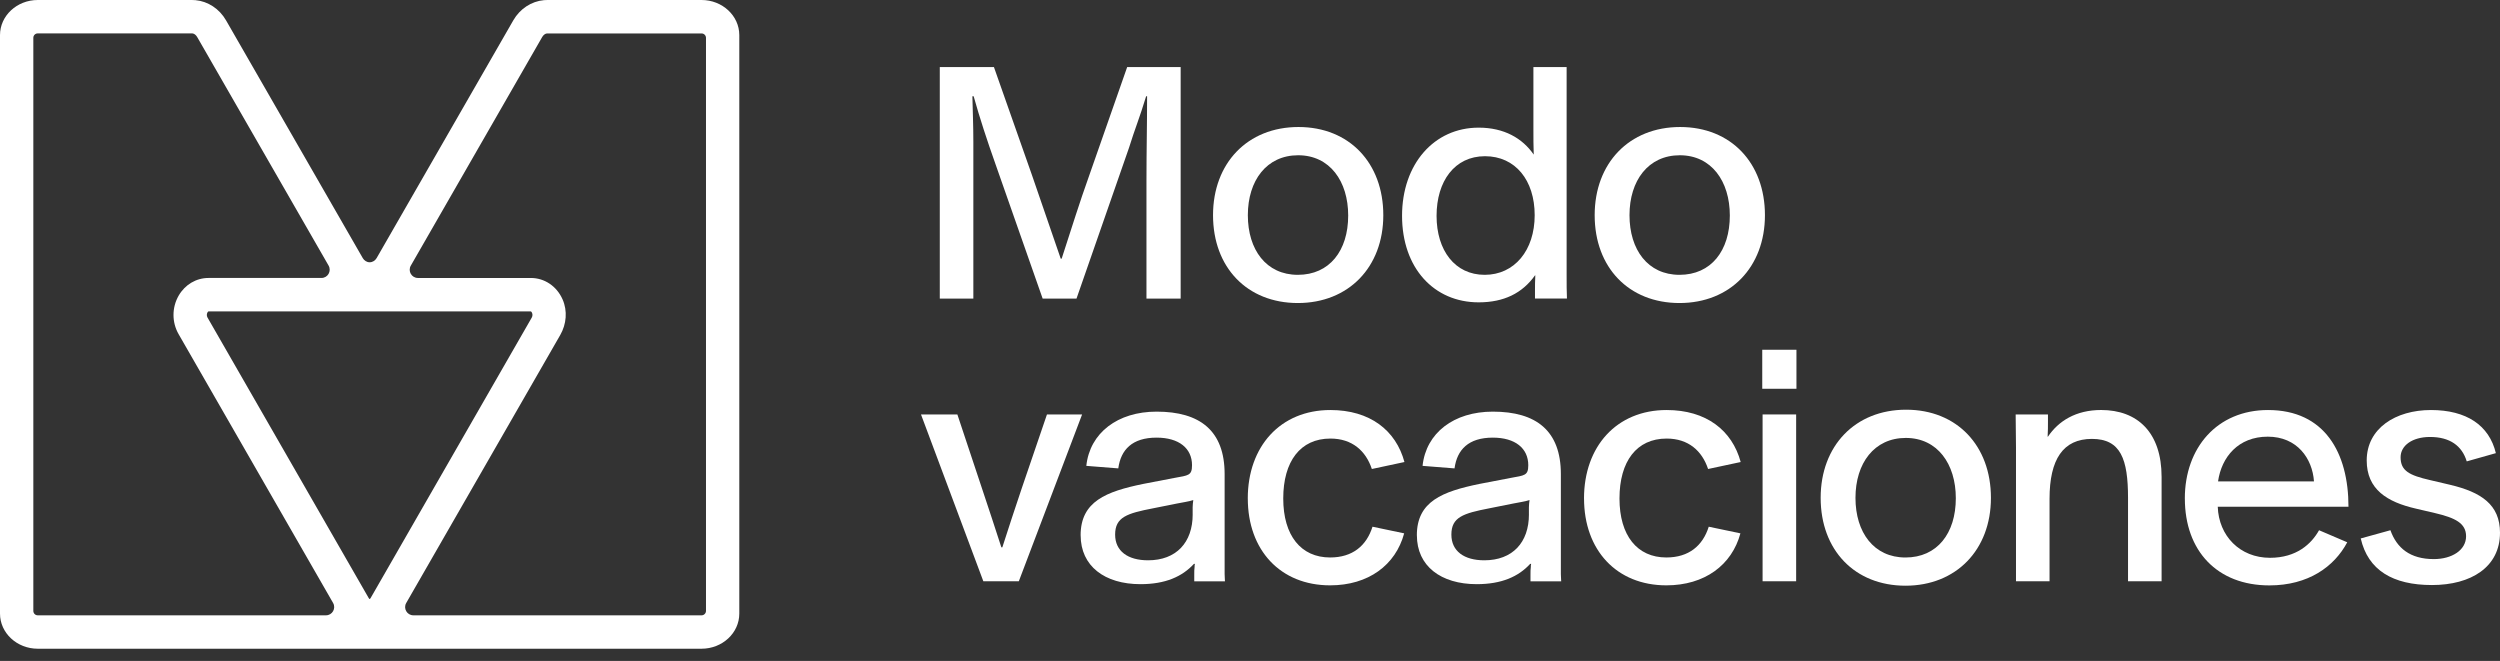
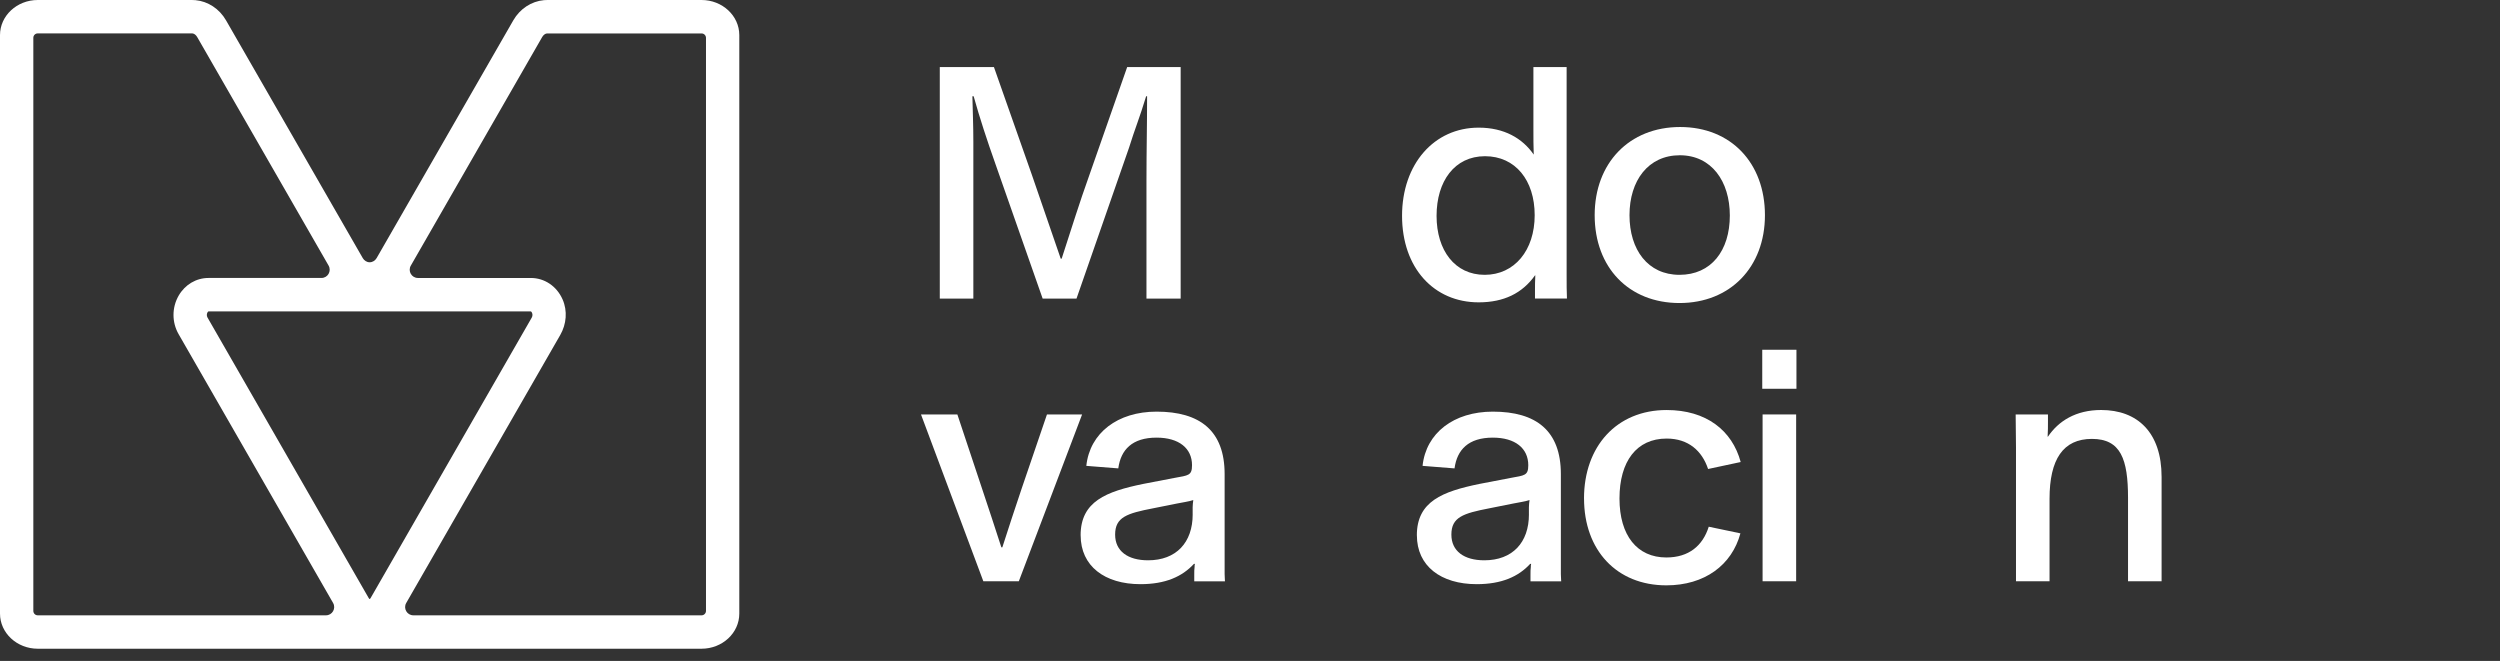
<svg xmlns="http://www.w3.org/2000/svg" width="174" height="46" viewBox="0 0 174 46" fill="none">
  <rect x="0" y="0" width="174" height="46" fill="#333333" stroke="none" />
  <path d="M48.826 0H38.11C38.026 0 37.94 0.004 37.858 0.011C36.984 0.09 36.187 0.614 35.727 1.413L26.213 17.963C26.114 18.135 25.935 18.252 25.736 18.254C25.736 18.254 25.732 18.254 25.73 18.254C25.729 18.254 25.727 18.254 25.725 18.254C25.526 18.254 25.347 18.135 25.248 17.963L15.73 1.413C15.27 0.614 14.475 0.09 13.603 0.011C13.519 0.004 13.435 0 13.349 0H2.629C1.179 0 0 1.095 0 2.443V42.708C0 44.056 1.179 45.151 2.629 45.151H48.826C50.276 45.151 51.455 44.056 51.455 42.708V2.443C51.455 1.095 50.276 0 48.826 0ZM22.687 42.826H2.624C2.456 42.826 2.32 42.689 2.32 42.52V2.631C2.32 2.462 2.454 2.327 2.622 2.325H2.629H13.349C13.364 2.325 13.38 2.325 13.397 2.327C13.513 2.336 13.641 2.434 13.721 2.573L22.87 18.485C23.09 18.868 22.815 19.346 22.374 19.346H14.513C13.656 19.346 12.88 19.806 12.435 20.575C11.958 21.403 11.956 22.429 12.431 23.257C12.431 23.257 21.012 38.188 23.183 41.966C23.403 42.348 23.128 42.826 22.687 42.826ZM25.729 41.693C25.717 41.693 25.689 41.673 25.66 41.622L14.442 22.1C14.366 21.968 14.396 21.825 14.442 21.743C14.458 21.716 14.49 21.674 14.511 21.674H36.944C36.965 21.674 36.998 21.716 37.013 21.743C37.061 21.825 37.089 21.968 37.013 22.1L25.795 41.624C25.765 41.675 25.738 41.694 25.727 41.694L25.729 41.693ZM48.828 42.826H28.77C28.329 42.826 28.053 42.348 28.274 41.966C30.442 38.196 38.992 23.318 38.992 23.318C39.427 22.561 39.509 21.634 39.154 20.835C38.744 19.911 37.893 19.347 36.946 19.347H29.089C28.648 19.347 28.371 18.869 28.593 18.487L37.738 2.575C37.818 2.436 37.946 2.338 38.064 2.329C38.08 2.329 38.095 2.327 38.112 2.327H48.828C49 2.327 49.137 2.466 49.137 2.638V42.515C49.137 42.687 49 42.826 48.828 42.828V42.826Z" fill="white" />
  <path d="M65.411 4.669H69.178L71.82 12.174C72.503 14.117 73.143 16.059 73.826 18.002H73.892C74.597 15.839 75.104 14.184 75.808 12.218L78.451 4.669H82.174V20.781H79.794V12.593C79.794 10.364 79.838 8.819 79.838 6.699H79.771C79.31 8.223 78.978 8.995 78.583 10.274L74.925 20.781H72.568L69.286 11.423C68.691 9.746 68.185 8.2 67.766 6.699H67.678C67.701 7.737 67.745 8.708 67.745 9.878V20.783H65.409V4.669H65.411Z" fill="white" />
-   <path d="M84.427 14.977C84.427 11.356 86.827 8.84 90.374 8.84C93.921 8.84 96.278 11.356 96.278 14.977C96.278 18.598 93.855 21.091 90.33 21.091C86.806 21.091 84.427 18.619 84.427 14.977ZM93.834 15C93.834 12.616 92.555 10.806 90.353 10.806C88.151 10.806 86.85 12.572 86.85 14.977C86.85 17.382 88.128 19.128 90.33 19.128C92.532 19.128 93.834 17.451 93.834 15Z" fill="white" />
  <path d="M97.583 15.021C97.583 11.423 99.808 8.884 102.914 8.884C104.677 8.884 105.954 9.613 106.748 10.76C106.725 10.163 106.725 9.613 106.725 9.06V4.667H109.037V19.103C109.037 19.655 109.037 20.428 109.06 20.779H106.835V20.25C106.835 19.963 106.835 19.498 106.858 19.168H106.835C105.954 20.405 104.677 21.043 102.914 21.043C99.808 21.043 97.583 18.659 97.583 15.017V15.021ZM106.814 14.977C106.814 12.549 105.471 10.872 103.355 10.872C101.239 10.872 99.985 12.616 99.985 15.023C99.985 17.43 101.264 19.128 103.334 19.128C105.404 19.128 106.814 17.428 106.814 14.977Z" fill="white" />
  <path d="M110.989 14.977C110.989 11.356 113.39 8.84 116.937 8.84C120.484 8.84 122.84 11.356 122.84 14.977C122.84 18.598 120.417 21.091 116.893 21.091C113.369 21.091 110.989 18.619 110.989 14.977ZM120.396 15C120.396 12.616 119.118 10.806 116.916 10.806C114.714 10.806 113.413 12.572 113.413 14.977C113.413 17.382 114.691 19.128 116.893 19.128C119.095 19.128 120.396 17.451 120.396 15Z" fill="white" />
  <path d="M64.099 28.847H66.633L68.352 34.013C68.793 35.359 69.277 36.772 69.695 38.096H69.762C70.18 36.772 70.643 35.403 71.105 34.013L72.868 28.847H75.314L70.909 40.458H68.441L64.102 28.847H64.099Z" fill="white" />
  <path d="M75.211 37.255C75.211 34.894 76.995 34.21 79.573 33.68L81.754 33.261C82.7 33.086 82.965 33.107 82.965 32.378C82.965 31.208 82.063 30.459 80.498 30.459C78.802 30.459 78.008 31.298 77.833 32.6L75.608 32.424C75.85 30.128 77.789 28.65 80.498 28.65C83.517 28.65 85.234 29.975 85.234 32.998V39.951C85.234 40.15 85.257 40.349 85.257 40.459H83.12V40.018C83.12 39.775 83.12 39.62 83.143 39.465C83.143 39.398 83.143 39.31 83.166 39.245H83.099C82.284 40.129 81.117 40.658 79.376 40.658C76.886 40.658 75.213 39.4 75.213 37.259L75.211 37.255ZM83.009 35.798V35.313C83.009 35.158 83.032 34.959 83.053 34.804C82.723 34.915 82.326 34.959 81.908 35.047L80.256 35.378C78.428 35.732 77.613 35.995 77.613 37.209C77.613 38.356 78.495 38.997 79.905 38.997C81.866 38.997 83.011 37.76 83.011 35.797L83.009 35.798Z" fill="white" />
-   <path d="M86.845 34.695C86.845 31.074 89.113 28.538 92.594 28.538C95.347 28.538 97.154 29.95 97.749 32.157L95.481 32.642C95.063 31.384 94.115 30.524 92.596 30.524C90.502 30.524 89.314 32.112 89.314 34.695C89.314 37.278 90.548 38.8 92.575 38.8C94.139 38.8 95.109 37.984 95.526 36.659L97.73 37.121C97.135 39.33 95.24 40.74 92.575 40.74C89.115 40.74 86.847 38.29 86.847 34.694L86.845 34.695Z" fill="white" />
  <path d="M98.613 37.255C98.613 34.894 100.397 34.21 102.975 33.68L105.156 33.261C106.103 33.086 106.368 33.107 106.368 32.378C106.368 31.208 105.465 30.459 103.901 30.459C102.204 30.459 101.411 31.298 101.235 32.6L99.01 32.424C99.252 30.128 101.191 28.65 103.901 28.65C106.919 28.65 108.636 29.975 108.636 32.998V39.951C108.636 40.15 108.659 40.349 108.659 40.459H106.522V40.018C106.522 39.775 106.522 39.62 106.545 39.465C106.545 39.398 106.545 39.31 106.568 39.245H106.501C105.687 40.129 104.519 40.658 102.779 40.658C100.289 40.658 98.615 39.4 98.615 37.259L98.613 37.255ZM106.412 35.798V35.313C106.412 35.158 106.435 34.959 106.456 34.804C106.125 34.915 105.729 34.959 105.311 35.047L103.658 35.378C101.83 35.732 101.016 35.995 101.016 37.209C101.016 38.356 101.897 38.997 103.307 38.997C105.269 38.997 106.414 37.76 106.414 35.797L106.412 35.798Z" fill="white" />
  <path d="M110.247 34.695C110.247 31.074 112.516 28.538 115.996 28.538C118.75 28.538 120.556 29.95 121.152 32.157L118.883 32.642C118.465 31.384 117.517 30.524 115.998 30.524C113.905 30.524 112.716 32.112 112.716 34.695C112.716 37.278 113.951 38.8 115.977 38.8C117.542 38.8 118.511 37.984 118.929 36.659L121.133 37.121C120.537 39.33 118.643 40.74 115.977 40.74C112.518 40.74 110.249 38.29 110.249 34.694L110.247 34.695Z" fill="white" />
  <path d="M122.653 24.343H125.033V27.058H122.653V24.343ZM122.676 28.845H125.012V40.456H122.676V28.845Z" fill="white" />
-   <path d="M126.718 34.651C126.718 31.03 129.118 28.515 132.665 28.515C136.212 28.515 138.569 31.03 138.569 34.651C138.569 38.272 136.146 40.765 132.621 40.765C129.097 40.765 126.718 38.293 126.718 34.651ZM136.125 34.674C136.125 32.29 134.846 30.48 132.644 30.48C130.442 30.48 129.141 32.246 129.141 34.651C129.141 37.056 130.419 38.802 132.621 38.802C134.823 38.802 136.125 37.125 136.125 34.674Z" fill="white" />
  <path d="M140.313 31.141C140.313 30.545 140.29 29.419 140.29 28.845H142.538V29.331C142.538 29.597 142.538 30.103 142.515 30.39H142.538C143.265 29.308 144.476 28.536 146.239 28.536C148.773 28.536 150.447 30.103 150.447 33.193V40.456H148.111V34.651C148.111 31.958 147.604 30.547 145.6 30.547C143.597 30.547 142.648 31.96 142.648 34.718V40.458H140.313V31.143V31.141Z" fill="white" />
-   <path d="M152.064 34.695C152.064 31.164 154.312 28.538 157.857 28.538C161.801 28.538 163.454 31.518 163.454 35.269H154.356C154.423 37.299 155.898 38.823 157.991 38.823C159.842 38.823 160.878 37.852 161.406 36.904L163.368 37.743C162.465 39.442 160.658 40.744 157.949 40.744C154.314 40.744 152.066 38.339 152.066 34.697L152.064 34.695ZM161.053 33.504C160.943 31.916 159.886 30.392 157.836 30.392C155.787 30.392 154.619 31.805 154.377 33.504H161.052H161.053Z" fill="white" />
-   <path d="M164.303 37.477L166.373 36.904C166.814 38.141 167.739 38.913 169.392 38.913C170.647 38.913 171.639 38.295 171.639 37.324C171.639 36.42 170.889 36.043 169.481 35.712L168.159 35.403C166.133 34.94 164.723 34.057 164.723 32.047C164.723 29.818 166.728 28.538 169.195 28.538C171.662 28.538 173.248 29.597 173.712 31.539L171.685 32.112C171.355 31.03 170.517 30.413 169.13 30.413C167.896 30.413 167.081 31.009 167.081 31.826C167.081 32.774 167.697 33.084 169.13 33.414L170.54 33.745C172.677 34.254 174 35.114 174 37.078C174 39.462 171.994 40.719 169.264 40.719C166.533 40.719 164.814 39.681 164.307 37.475L164.303 37.477Z" fill="white" />
</svg>